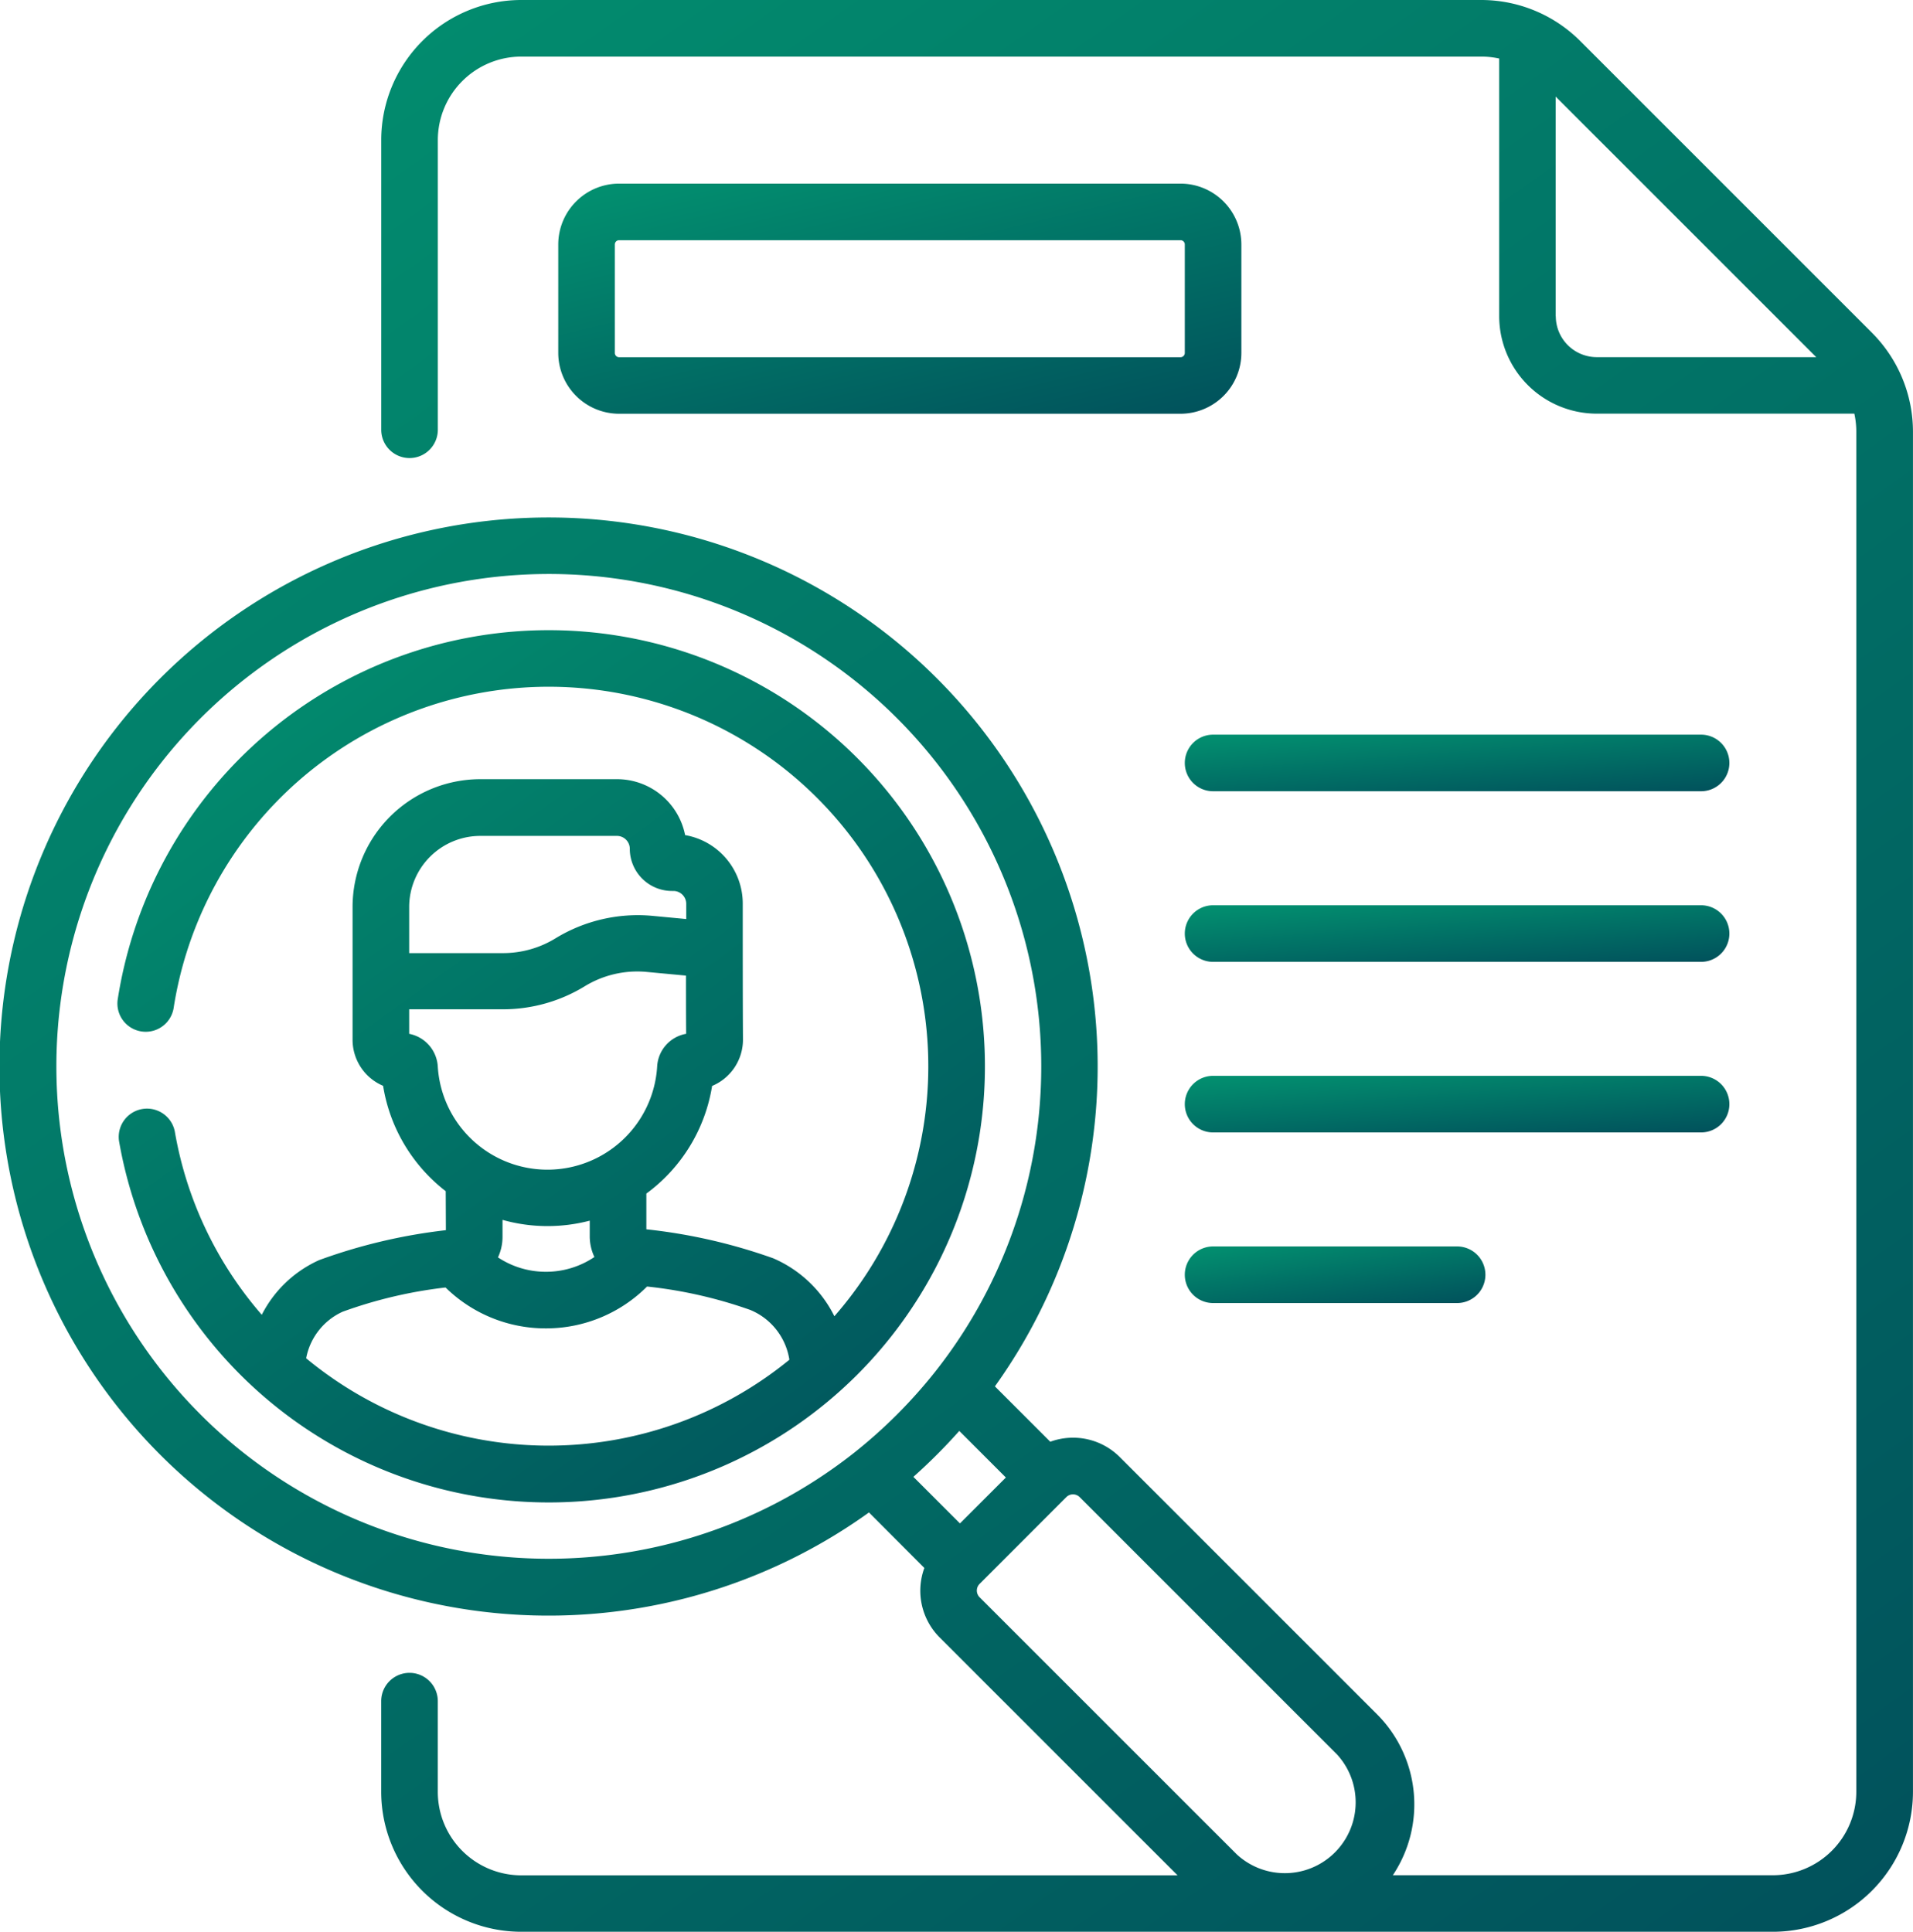
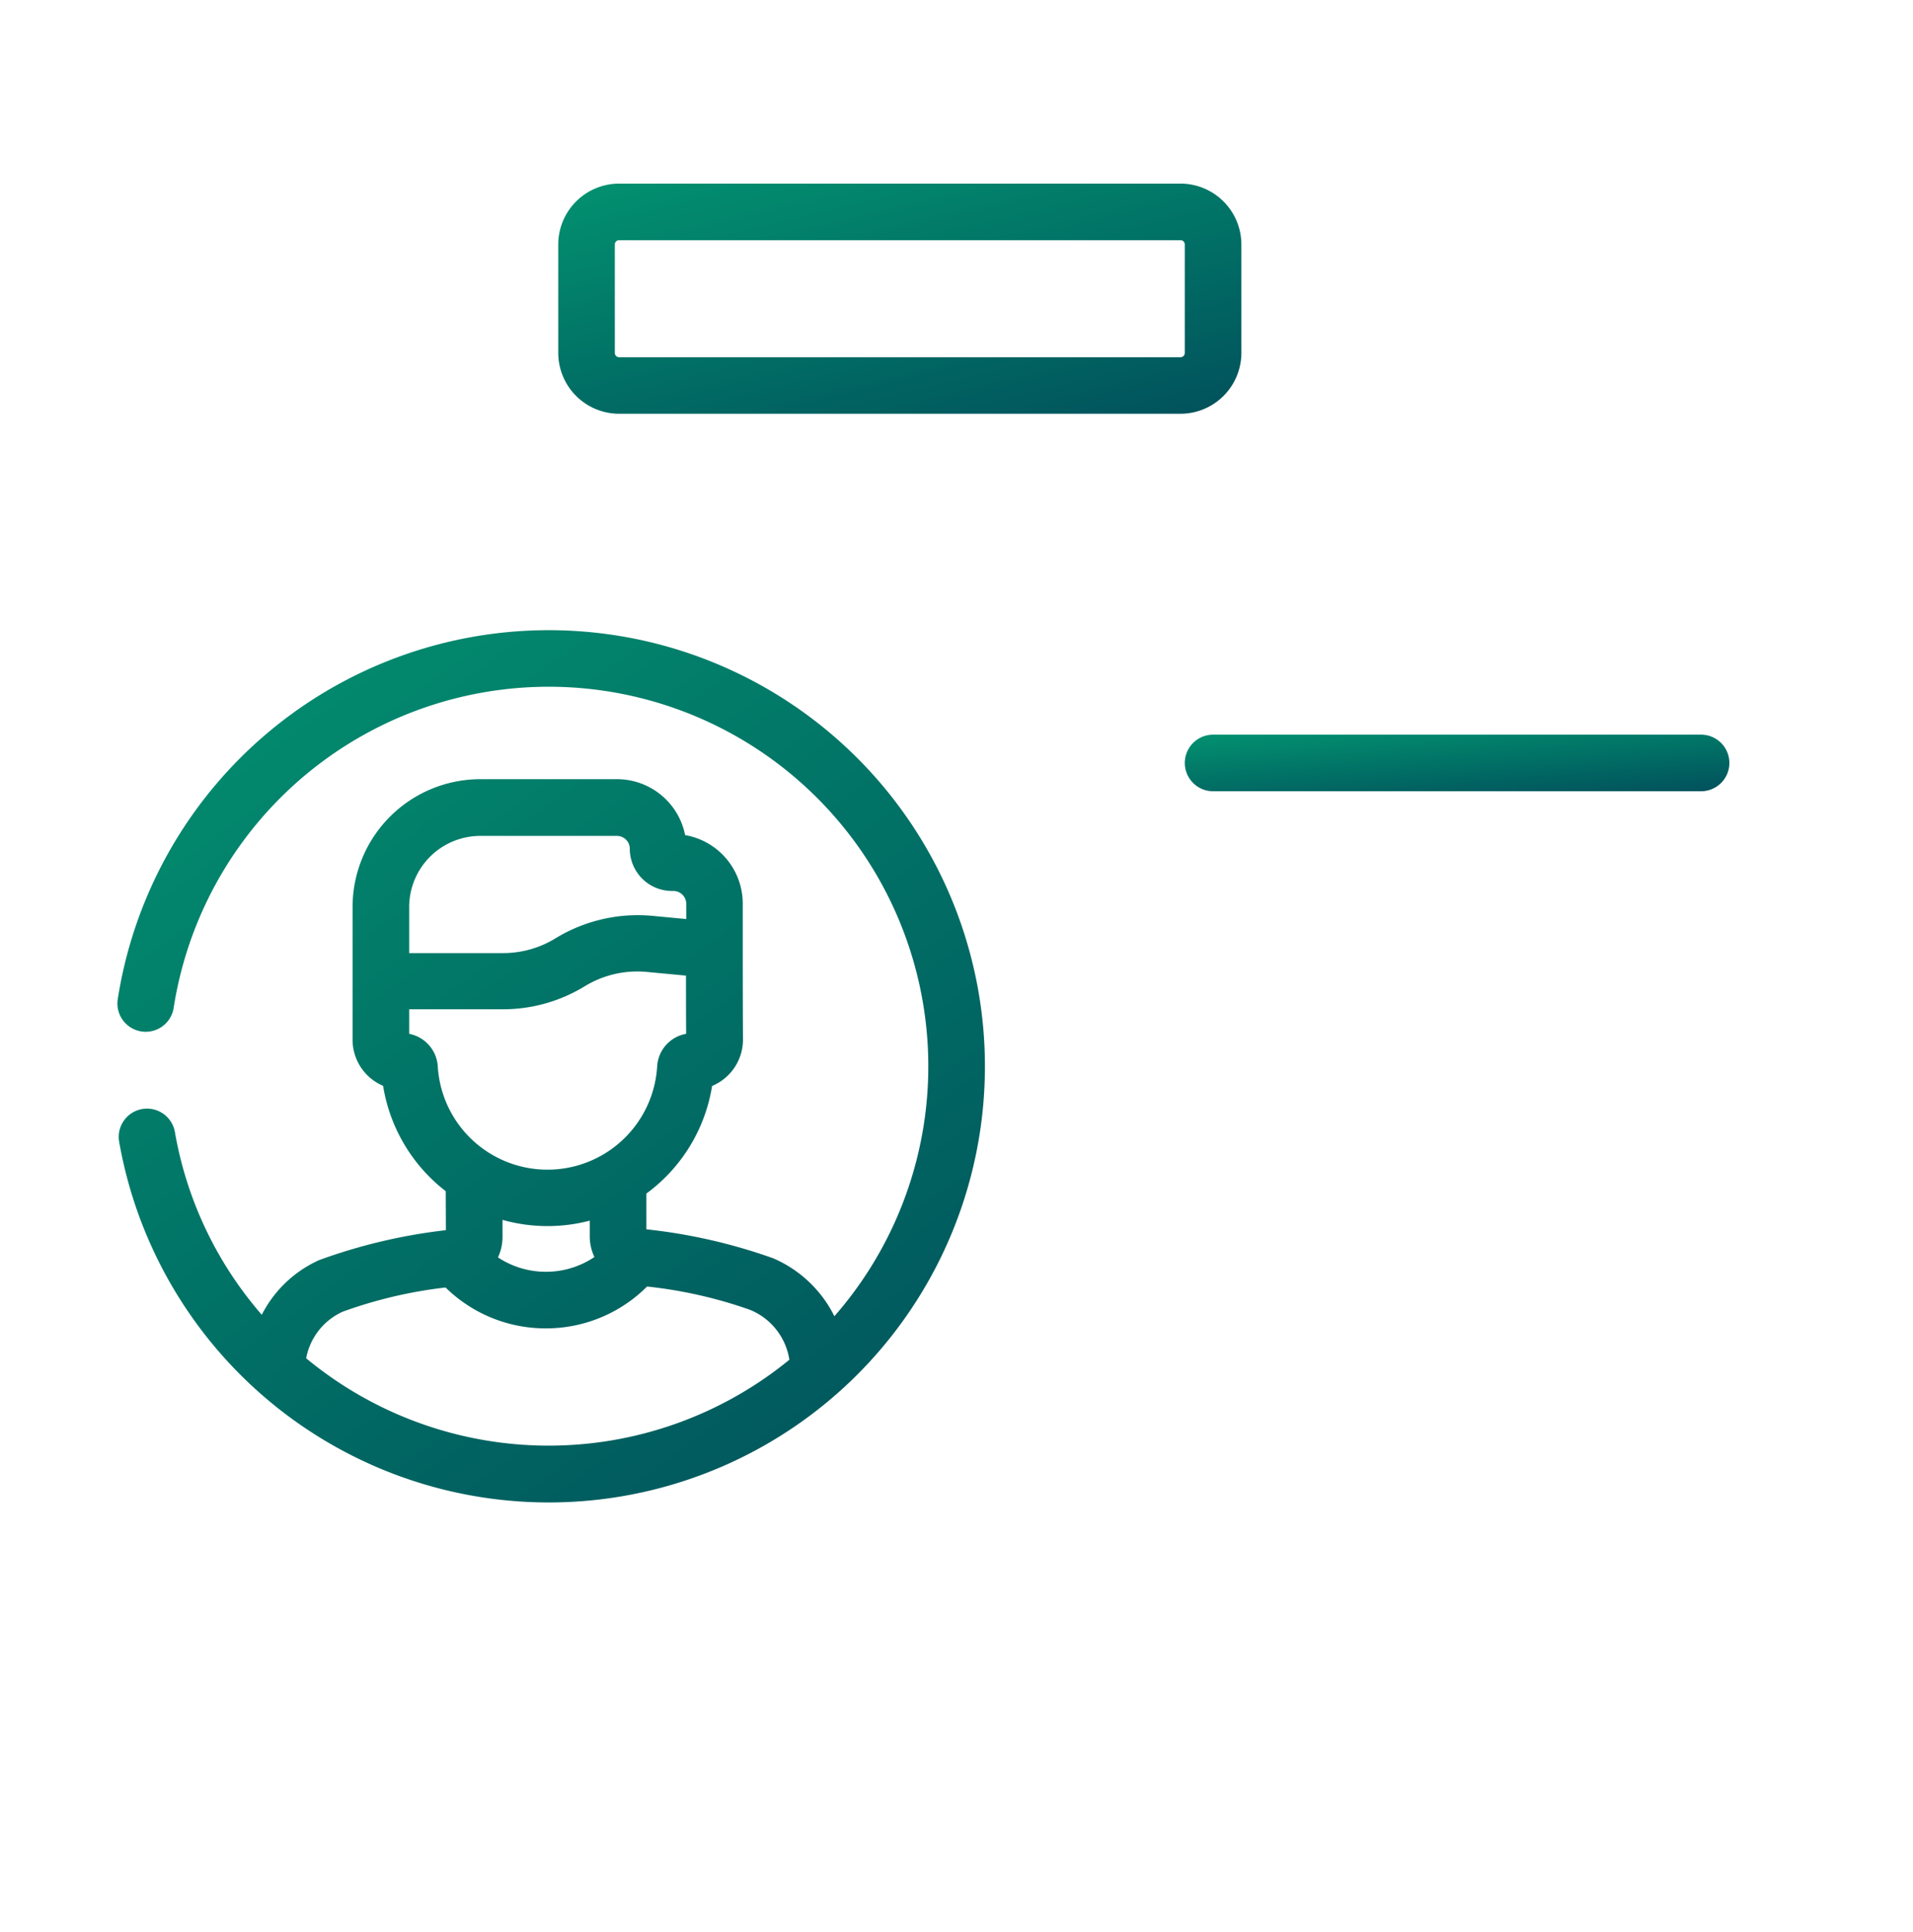
<svg xmlns="http://www.w3.org/2000/svg" width="59.413" height="60.002" viewBox="0 0 59.413 60.002">
  <defs>
    <linearGradient id="linear-gradient" x1="-0.092" y1="-0.024" x2="1.325" y2="1.969" gradientUnits="objectBoundingBox">
      <stop offset="0" stop-color="#029571" />
      <stop offset="1" stop-color="#00234d" />
    </linearGradient>
  </defs>
  <g id="Group_104449" data-name="Group 104449" transform="translate(-2.512)">
    <g id="Group_104448" data-name="Group 104448" transform="translate(2.512 0)">
      <path id="Path_54893" data-name="Path 54893" d="M332.537,194.709H317.382a.879.879,0,1,0,0,1.758h15.155a.879.879,0,1,0,0-1.758Z" transform="translate(-279.706 -171.891)" fill="url(#linear-gradient)" />
-       <path id="Path_54894" data-name="Path 54894" d="M332.537,239.922H317.382a.879.879,0,0,0,0,1.758h15.155a.879.879,0,1,0,0-1.758Z" transform="translate(-279.706 -211.805)" fill="url(#linear-gradient)" />
-       <path id="Path_54895" data-name="Path 54895" d="M333.416,286.014a.879.879,0,0,0-.879-.879H317.382a.879.879,0,1,0,0,1.758h15.155A.879.879,0,0,0,333.416,286.014Z" transform="translate(-279.706 -251.72)" fill="url(#linear-gradient)" />
-       <path id="Path_54896" data-name="Path 54896" d="M317.382,330.348a.879.879,0,0,0,0,1.758h7.578a.879.879,0,0,0,0-1.758Z" transform="translate(-279.706 -291.634)" fill="url(#linear-gradient)" />
-       <path id="Path_54897" data-name="Path 54897" d="M60.651,10.335,51.59,1.274A4.349,4.349,0,0,0,48.515,0H18.7a4.353,4.353,0,0,0-4.348,4.348v9a.879.879,0,0,0,1.758,0v-9A2.594,2.594,0,0,1,18.7,1.758H48.515a2.587,2.587,0,0,1,.558.06v8a3.033,3.033,0,0,0,3.03,3.03h8a2.591,2.591,0,0,1,.061.558V55.653a2.594,2.594,0,0,1-2.591,2.591H45.77a3.962,3.962,0,0,0-.492-5l-7.991-7.991a2.052,2.052,0,0,0-2.156-.473l-1.72-1.72A17.054,17.054,0,1,0,29.5,46.976L31.22,48.7a2.052,2.052,0,0,0,.473,2.156l7.391,7.391H18.7a2.594,2.594,0,0,1-2.591-2.591V52.837a.879.879,0,0,0-1.758,0v2.817A4.353,4.353,0,0,0,18.7,60H57.576a4.353,4.353,0,0,0,4.348-4.348V13.41a4.356,4.356,0,0,0-1.274-3.075Zm-51.91,33.6A15.294,15.294,0,1,1,31.56,42.6a15.519,15.519,0,0,1-2.525,2.525A15.3,15.3,0,0,1,8.741,43.936Zm22.142,1.932a17.3,17.3,0,0,0,1.422-1.423l1.447,1.447-1.426,1.426L30.88,45.871l0,0ZM40.927,57.6,32.936,49.61a.294.294,0,0,1,0-.415l.012-.012h0L35.629,46.5a.294.294,0,0,1,.415,0l7.991,7.991A2.2,2.2,0,0,1,40.927,57.6Zm9.9-47.778V3l8.093,8.093H52.1A1.274,1.274,0,0,1,50.831,9.822Z" transform="translate(-2.512 0)" fill="url(#linear-gradient)" />
      <path id="Path_54898" data-name="Path 54898" d="M169.782,48.663H152.345a1.892,1.892,0,0,0-1.89,1.89v3.368a1.892,1.892,0,0,0,1.89,1.89h17.436a1.892,1.892,0,0,0,1.89-1.89V50.553A1.893,1.893,0,0,0,169.782,48.663Zm.132,5.259a.133.133,0,0,1-.133.133H152.345a.133.133,0,0,1-.133-.133V50.553a.133.133,0,0,1,.133-.133h17.436a.133.133,0,0,1,.133.133v3.368Z" transform="translate(-133.117 -42.96)" fill="url(#linear-gradient)" />
      <path id="Path_54899" data-name="Path 54899" d="M56.58,190.2a13.547,13.547,0,1,0-22.97-11.638.879.879,0,0,0,1.737.266,11.789,11.789,0,1,1,20.524,9.556,3.8,3.8,0,0,0-1.9-1.8,17.122,17.122,0,0,0-3.94-.9l0-1.11a5.156,5.156,0,0,0,2.042-3.343,1.56,1.56,0,0,0,.959-1.448c-.008-1.165-.007-3.1-.007-4.22a2.158,2.158,0,0,0-1.79-2.123,2.158,2.158,0,0,0-2.114-1.737H44.874a3.971,3.971,0,0,0-3.967,3.966v4.13a1.553,1.553,0,0,0,.948,1.428A5.17,5.17,0,0,0,43.8,184.5l.005,1.211a17.123,17.123,0,0,0-3.933.928,3.707,3.707,0,0,0-1.785,1.7,11.7,11.7,0,0,1-2.7-5.688.879.879,0,0,0-1.732.3A13.548,13.548,0,0,0,56.58,190.2ZM44.874,173.465h4.243a.4.4,0,0,1,.4.4,1.311,1.311,0,0,0,1.31,1.31h.043a.4.4,0,0,1,.4.4v.472l-1.062-.1a4.9,4.9,0,0,0-3,.7,3.109,3.109,0,0,1-1.624.458H42.665v-1.419A2.211,2.211,0,0,1,44.874,173.465Zm-2.209,6.151v-.766h2.914a4.866,4.866,0,0,0,2.542-.717,3.129,3.129,0,0,1,1.914-.444l1.227.115c0,.541,0,1.255.005,1.808a1.091,1.091,0,0,0-.9,1.009,3.413,3.413,0,0,1-6.814,0,1.1,1.1,0,0,0-.889-1.009Zm4.3,5.968a5.166,5.166,0,0,0,1.308-.169l0,.49a1.506,1.506,0,0,0,.145.639,2.685,2.685,0,0,1-1.5.459h-.008a2.685,2.685,0,0,1-1.487-.447,1.505,1.505,0,0,0,.141-.64l0-.525A5.153,5.153,0,0,0,46.964,185.584Zm-7.5,4.107a1.991,1.991,0,0,1,1.13-1.446,14.018,14.018,0,0,1,3.2-.754,4.431,4.431,0,0,0,3.116,1.27h.013a4.431,4.431,0,0,0,3.129-1.3,14.011,14.011,0,0,1,3.206.727,2.005,2.005,0,0,1,1.214,1.547A11.809,11.809,0,0,1,39.467,189.691Z" transform="translate(-29.957 -147.502)" fill="url(#linear-gradient)" />
    </g>
  </g>
</svg>